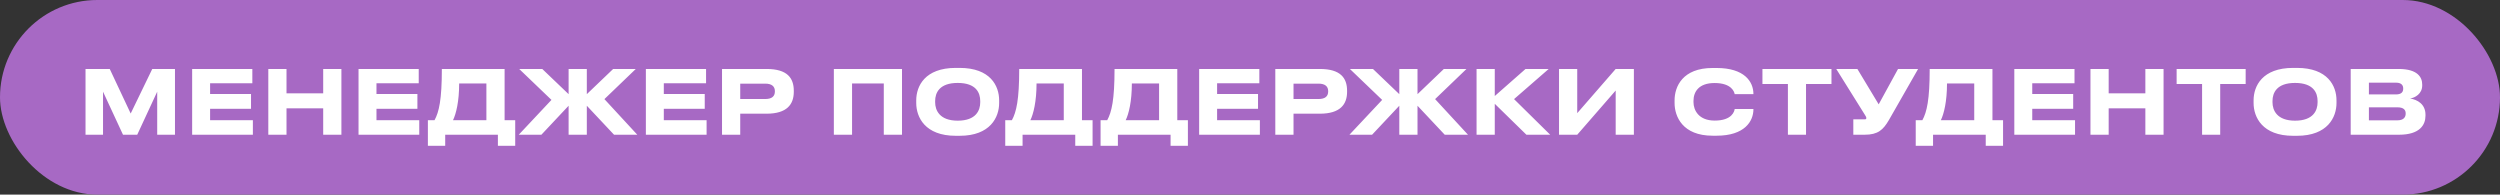
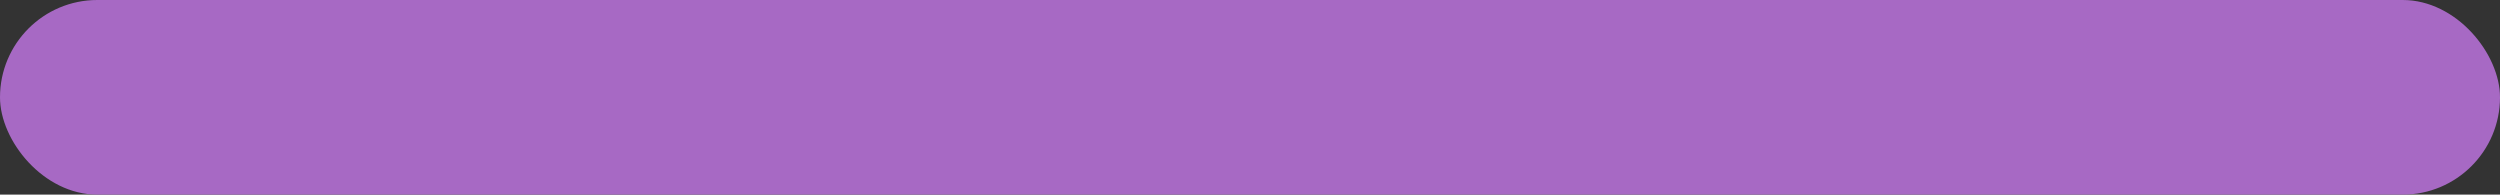
<svg xmlns="http://www.w3.org/2000/svg" width="334" height="26" viewBox="0 0 334 26" fill="none">
  <rect x="0" y="0" width="334" height="26" fill="#333333" stroke="none" />
  <rect width="334" height="26" rx="13" fill="#A769C4" />
-   <path d="M11.426 18V9.214H14.662L17.46 15.166L20.342 9.214H23.377V18H21.003V12.249L18.334 18H16.433L13.764 12.249V18H11.426ZM25.671 9.214H33.713V11.127H28.069V12.556H33.536V14.54H28.069V16.063H33.784V18H25.671V9.214ZM43.179 18V14.469H38.278V18H35.846V9.214H38.278V12.473H43.179V9.214H45.612V18H43.179ZM47.9 9.214H55.942V11.127H50.297V12.556H55.765V14.54H50.297V16.063H56.013V18H47.9V9.214ZM57.165 16.063H58.05C58.653 14.965 59.031 13.324 59.031 9.214H67.415V16.063H68.832V19.476H66.518V18H59.479V19.476H57.165V16.063ZM60.519 16.063H64.982V11.151H61.345C61.345 13.548 60.932 15.225 60.519 16.063ZM75.966 18V14.127L72.329 18H69.306L73.675 13.347L69.365 9.214H72.447L75.966 12.58V9.214H78.399V12.58L81.918 9.214H84.941L80.749 13.241L85.142 18H82.036L78.399 14.127V18H75.966ZM86.288 9.214H94.33V11.127H88.685V12.556H94.153V14.54H88.685V16.063H94.401V18H86.288V9.214ZM102.414 15.189H98.895V18H96.462V9.214H102.414C105.189 9.214 106.051 10.43 106.051 12.131V12.261C106.051 13.926 105.154 15.189 102.414 15.189ZM98.895 11.174V13.229H102.237C103.134 13.229 103.524 12.851 103.524 12.225V12.178C103.524 11.564 103.134 11.174 102.237 11.174H98.895ZM111.402 18V9.214H120.507V18H118.074V11.151H113.835V18H111.402ZM127.688 9.072H128.208C132.317 9.072 133.486 11.481 133.486 13.406V13.761C133.486 15.65 132.317 18.142 128.208 18.142H127.688C123.578 18.142 122.409 15.65 122.409 13.761V13.406C122.409 11.493 123.578 9.072 127.688 9.072ZM130.959 13.666V13.501C130.959 12.414 130.428 11.08 127.948 11.08C125.491 11.08 124.936 12.414 124.936 13.501V13.666C124.936 14.729 125.527 16.122 127.948 16.122C130.416 16.122 130.959 14.729 130.959 13.666ZM134.301 16.063H135.187C135.789 14.965 136.167 13.324 136.167 9.214H144.552V16.063H145.969V19.476H143.654V18H136.616V19.476H134.301V16.063ZM137.655 16.063H142.119V11.151H138.482C138.482 13.548 138.068 15.225 137.655 16.063ZM147.036 16.063H147.921C148.524 14.965 148.902 13.324 148.902 9.214H157.286V16.063H158.703V19.476H156.389V18H149.35V19.476H147.036V16.063ZM150.39 16.063H154.853V11.151H151.216C151.216 13.548 150.803 15.225 150.39 16.063ZM160.207 9.214H168.249V11.127H162.604V12.556H168.072V14.54H162.604V16.063H168.32V18H160.207V9.214ZM176.333 15.189H172.814V18H170.381V9.214H176.333C179.108 9.214 179.97 10.43 179.97 12.131V12.261C179.97 13.926 179.073 15.189 176.333 15.189ZM172.814 11.174V13.229H176.156C177.053 13.229 177.443 12.851 177.443 12.225V12.178C177.443 11.564 177.053 11.174 176.156 11.174H172.814ZM186.947 18V14.127L183.31 18H180.286L184.656 13.347L180.345 9.214H183.428L186.947 12.58V9.214H189.379V12.58L192.899 9.214H195.922L191.73 13.241L196.123 18H193.017L189.379 14.127V18H186.947ZM203.929 18L199.701 13.867V18H197.269V9.214H199.701V12.828L203.811 9.214H206.905L202.276 13.241L207.106 18H203.929ZM215.855 18V12.095L210.718 18H208.285V9.214H210.718V15.119L215.855 9.214H218.287V18H215.855ZM229.344 18.13H228.801C224.786 18.13 223.723 15.556 223.723 13.761V13.406C223.723 11.576 224.786 9.084 228.801 9.084H229.344C233.029 9.084 234.257 10.891 234.257 12.556V12.58H231.753C231.718 12.332 231.387 11.092 229.073 11.092C226.923 11.092 226.25 12.296 226.25 13.477V13.642C226.25 14.729 226.947 16.11 229.085 16.11C231.423 16.11 231.718 14.847 231.753 14.563H234.257V14.599C234.257 16.205 233.076 18.13 229.344 18.13ZM238.863 18V11.222H235.462V9.214H244.685V11.222H241.284V18H238.863ZM256.259 9.214L252.35 16.052C251.594 17.339 250.909 18 249.114 18H247.603V15.945H249.126C249.268 15.945 249.339 15.898 249.339 15.792V15.78C249.339 15.65 249.303 15.579 249.173 15.378L245.324 9.214H248.146L250.992 13.938L253.578 9.214H256.259ZM255.941 16.063H256.826C257.429 14.965 257.807 13.324 257.807 9.214H266.191V16.063H267.608V19.476H265.294V18H258.255V19.476H255.941V16.063ZM259.295 16.063H263.758V11.151H260.121C260.121 13.548 259.708 15.225 259.295 16.063ZM269.112 9.214H277.154V11.127H271.509V12.556H276.977V14.54H271.509V16.063H277.225V18H269.112V9.214ZM286.62 18V14.469H281.719V18H279.286V9.214H281.719V12.473H286.62V9.214H289.052V18H286.62ZM294.198 18V11.222H290.797V9.214H300.02V11.222H296.619V18H294.198ZM306.357 9.072H306.877C310.987 9.072 312.156 11.481 312.156 13.406V13.761C312.156 15.65 310.987 18.142 306.877 18.142H306.357C302.248 18.142 301.079 15.65 301.079 13.761V13.406C301.079 11.493 302.248 9.072 306.357 9.072ZM309.629 13.666V13.501C309.629 12.414 309.097 11.08 306.617 11.08C304.161 11.08 303.606 12.414 303.606 13.501V13.666C303.606 14.729 304.196 16.122 306.617 16.122C309.085 16.122 309.629 14.729 309.629 13.666ZM314.053 18V9.214H320.465C322.981 9.214 323.607 10.312 323.607 11.292V11.422C323.607 12.532 322.65 13.064 321.989 13.158C322.981 13.324 324.044 13.914 324.044 15.331V15.461C324.044 16.654 323.323 18 320.501 18H314.053ZM320.111 11.044H316.486V12.615H320.111C320.855 12.615 321.068 12.261 321.068 11.847V11.824C321.068 11.399 320.832 11.044 320.111 11.044ZM320.3 14.339H316.486V16.075H320.3C321.15 16.075 321.398 15.626 321.398 15.189V15.142C321.398 14.705 321.15 14.339 320.3 14.339Z" fill="white" />
</svg>